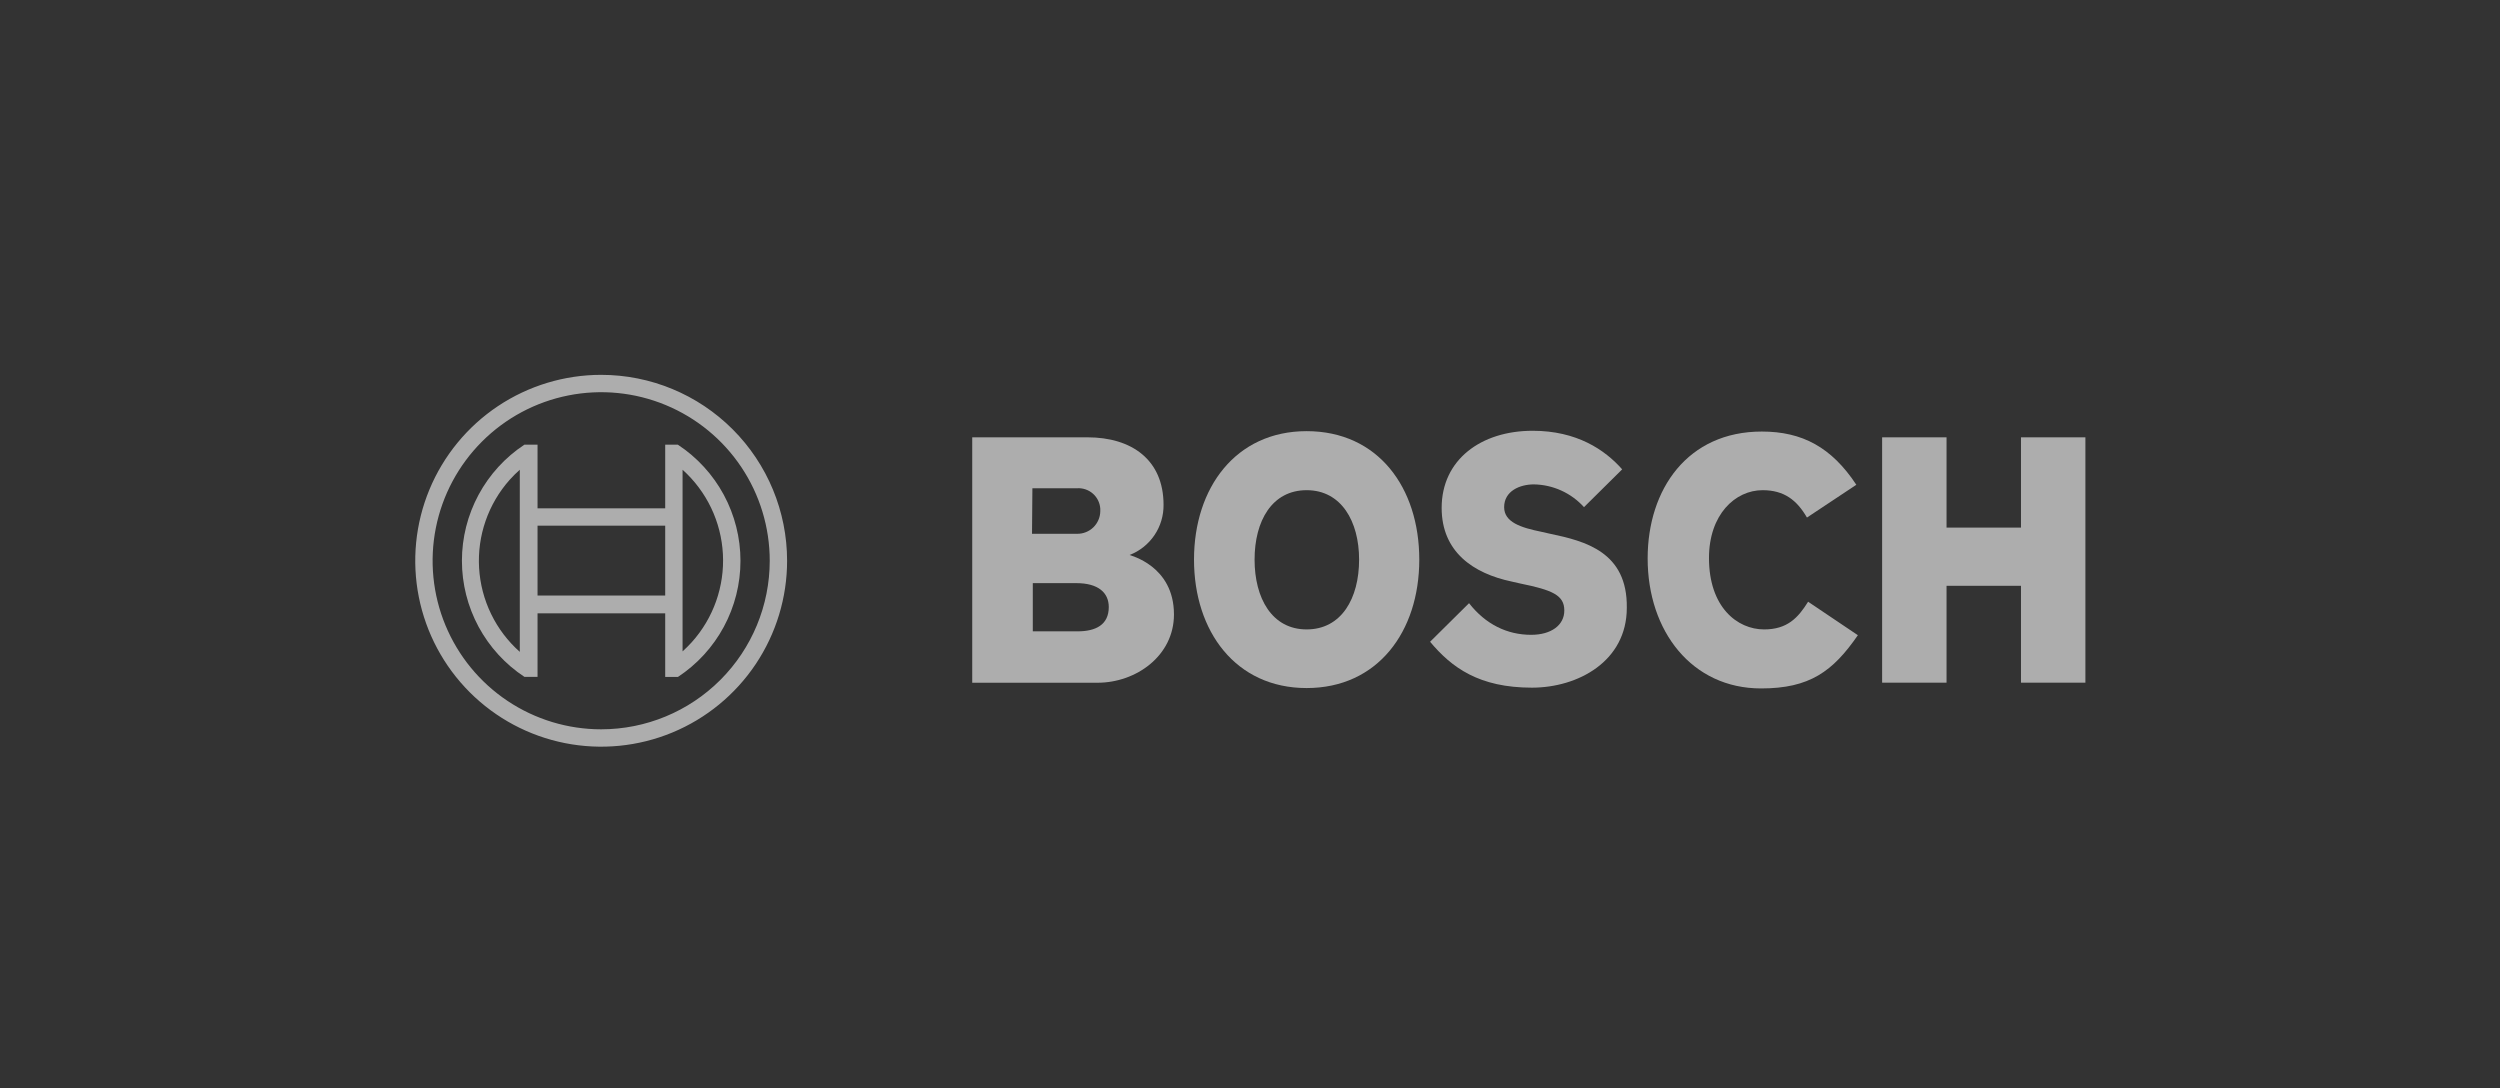
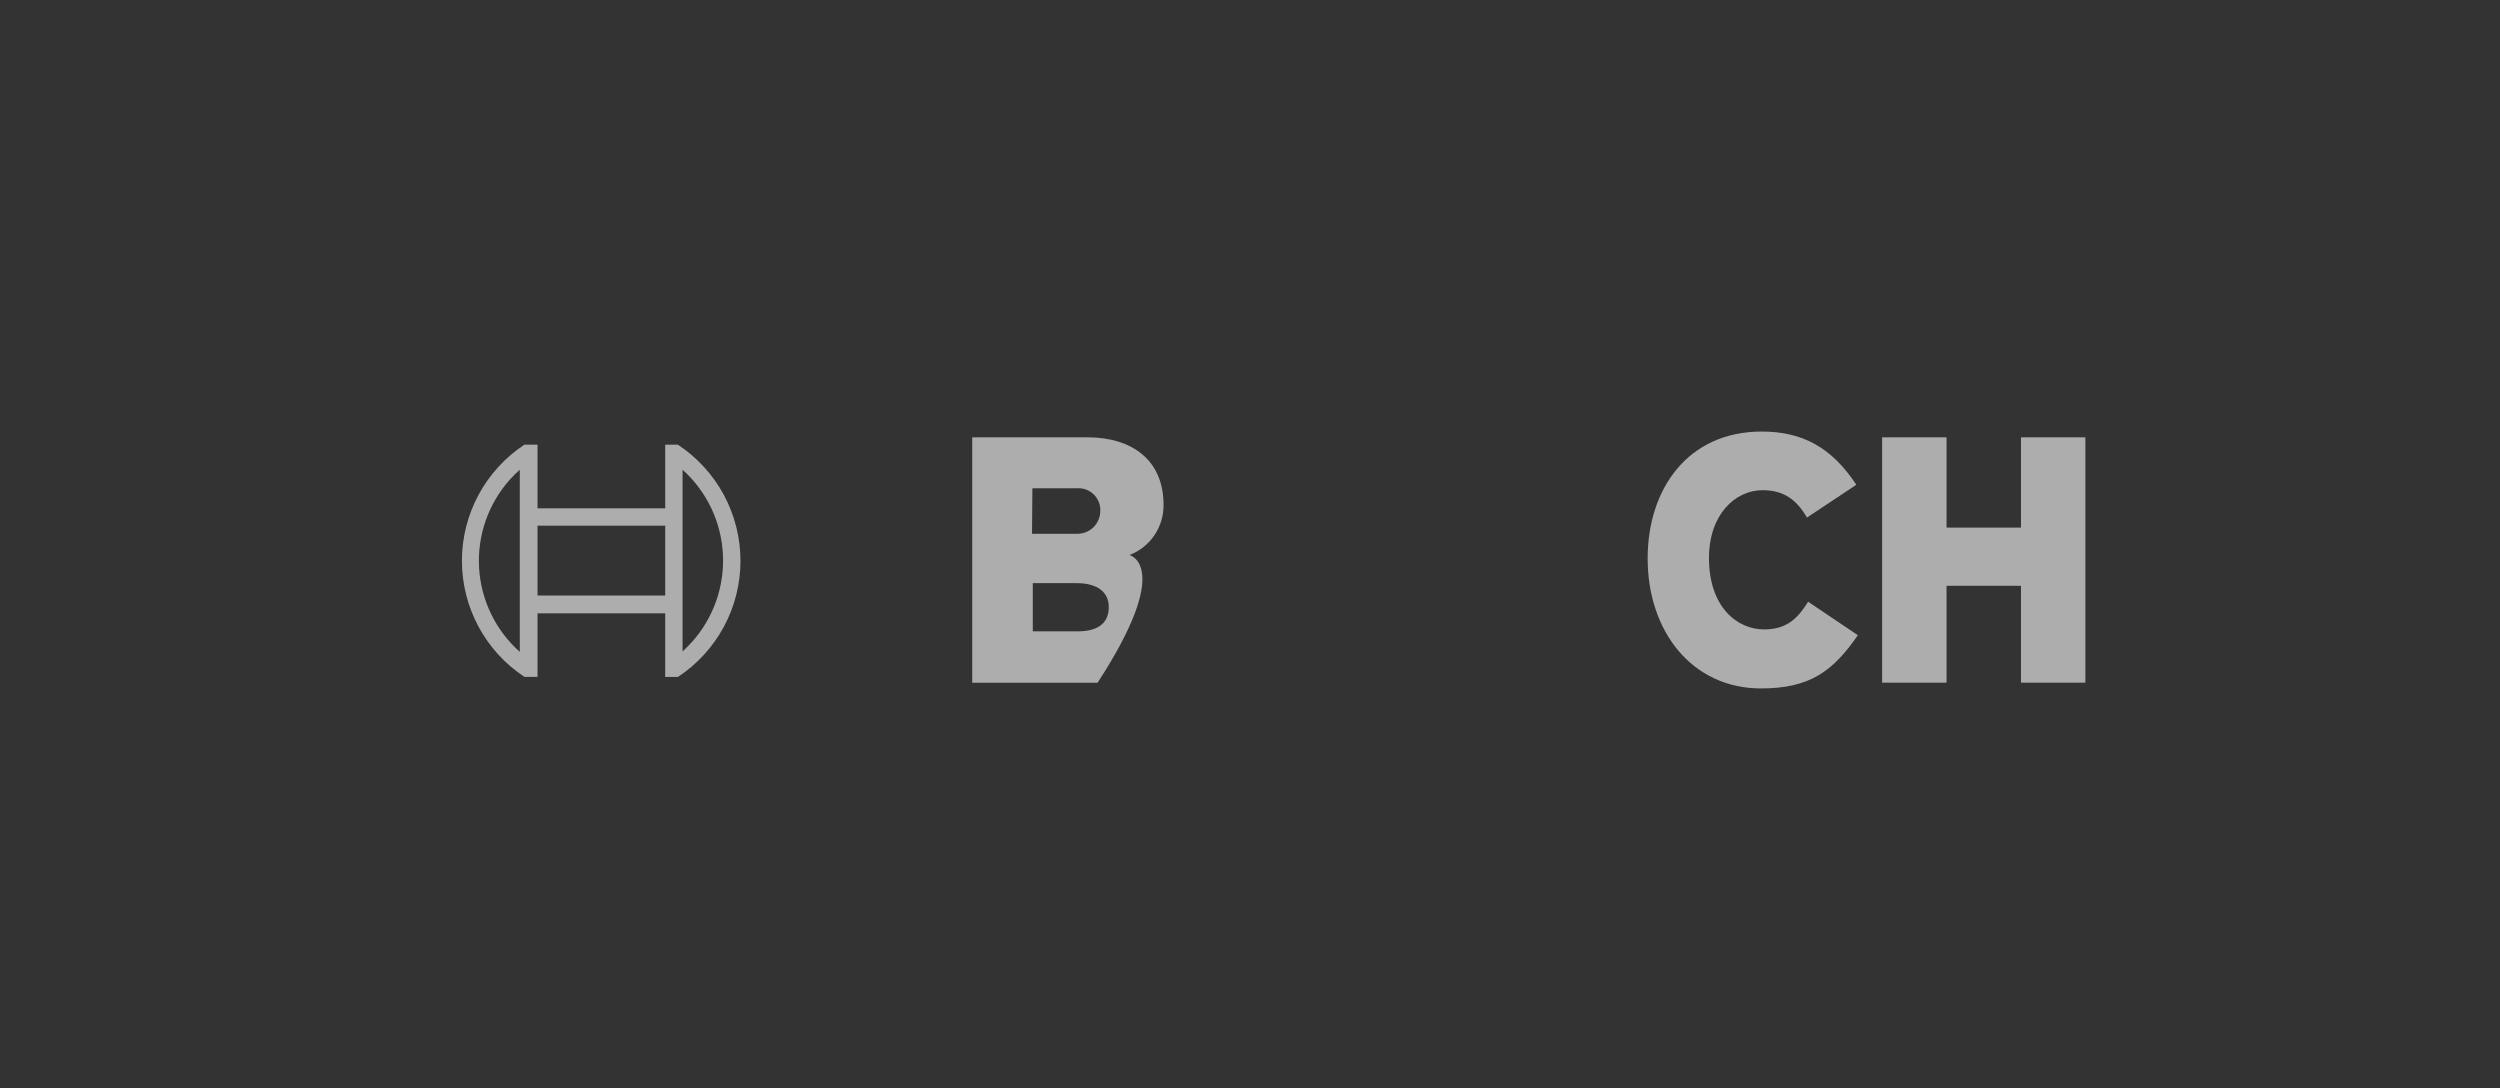
<svg xmlns="http://www.w3.org/2000/svg" width="294" height="128" viewBox="0 0 294 128" fill="none">
  <rect x="0" y="0" width="294" height="128" fill="#333333" stroke="none" />
  <g clip-path="url(#clip0_9_87)">
-     <path fill-rule="evenodd" clip-rule="evenodd" d="M132.841 65.265C134.028 64.806 135.046 63.995 135.76 62.941C136.473 61.888 136.848 60.641 136.833 59.368C136.833 54.061 133.068 51.43 127.897 51.43H114.334V80.289H129.076C133.612 80.289 138.058 77.114 138.058 72.26C138.058 66.49 132.841 65.32 132.841 65.265ZM121.41 57.418H126.672C127.009 57.397 127.347 57.443 127.666 57.553C127.985 57.662 128.28 57.834 128.532 58.058C128.785 58.281 128.991 58.553 129.139 58.856C129.287 59.16 129.374 59.489 129.394 59.827C129.394 59.929 129.394 60.034 129.394 60.139C129.379 60.849 129.085 61.524 128.576 62.018C128.066 62.511 127.382 62.783 126.672 62.775H121.365L121.41 57.418ZM126.717 74.247H121.456V68.577H126.581C129.167 68.577 130.392 69.711 130.392 71.389C130.392 73.485 128.849 74.247 126.717 74.247Z" fill="white" fill-opacity="0.6" />
-     <path fill-rule="evenodd" clip-rule="evenodd" d="M153.661 50.704C145.315 50.704 140.416 57.372 140.416 65.809C140.416 74.247 145.315 80.915 153.661 80.915C162.008 80.915 166.907 74.292 166.907 65.809C166.907 57.327 162.053 50.704 153.661 50.704ZM153.661 74.02C149.579 74.02 147.538 70.346 147.538 65.809C147.538 61.273 149.579 57.645 153.661 57.645C157.744 57.645 159.83 61.319 159.83 65.809C159.83 70.391 157.744 74.02 153.661 74.02Z" fill="white" fill-opacity="0.6" />
-     <path fill-rule="evenodd" clip-rule="evenodd" d="M182.285 62.77L181.287 62.544C178.838 62.045 176.887 61.41 176.887 59.641C176.887 57.735 178.747 56.964 180.38 56.964C181.494 56.981 182.593 57.227 183.607 57.688C184.622 58.148 185.531 58.813 186.277 59.641L190.767 55.195C188.726 52.882 185.415 50.659 180.244 50.659C174.165 50.659 169.539 54.061 169.539 59.731C169.539 64.902 173.258 67.443 177.794 68.395L178.792 68.622C182.557 69.393 183.963 69.983 183.963 71.797C183.963 73.521 182.421 74.655 180.062 74.655C177.25 74.655 174.71 73.43 172.759 70.935L168.178 75.471C170.718 78.511 173.939 80.869 180.153 80.869C185.551 80.869 191.312 77.785 191.312 71.48C191.402 64.902 186.413 63.632 182.285 62.77Z" fill="white" fill-opacity="0.6" />
+     <path fill-rule="evenodd" clip-rule="evenodd" d="M132.841 65.265C134.028 64.806 135.046 63.995 135.76 62.941C136.473 61.888 136.848 60.641 136.833 59.368C136.833 54.061 133.068 51.43 127.897 51.43H114.334V80.289H129.076C138.058 66.49 132.841 65.32 132.841 65.265ZM121.41 57.418H126.672C127.009 57.397 127.347 57.443 127.666 57.553C127.985 57.662 128.28 57.834 128.532 58.058C128.785 58.281 128.991 58.553 129.139 58.856C129.287 59.16 129.374 59.489 129.394 59.827C129.394 59.929 129.394 60.034 129.394 60.139C129.379 60.849 129.085 61.524 128.576 62.018C128.066 62.511 127.382 62.783 126.672 62.775H121.365L121.41 57.418ZM126.717 74.247H121.456V68.577H126.581C129.167 68.577 130.392 69.711 130.392 71.389C130.392 73.485 128.849 74.247 126.717 74.247Z" fill="white" fill-opacity="0.6" />
    <path fill-rule="evenodd" clip-rule="evenodd" d="M207.463 74.02C204.287 74.02 200.976 71.389 200.976 65.628C200.976 60.502 204.061 57.645 207.281 57.645C209.821 57.645 211.318 58.824 212.498 60.865L218.304 57.01C215.401 52.61 211.953 50.75 207.19 50.75C198.481 50.75 193.764 57.508 193.764 65.674C193.764 74.247 198.98 80.96 207.1 80.96C212.815 80.96 215.537 78.964 218.485 74.7L212.634 70.763C211.454 72.659 210.184 74.02 207.463 74.02Z" fill="white" fill-opacity="0.6" />
    <path fill-rule="evenodd" clip-rule="evenodd" d="M237.668 51.43V62.045H228.913V51.43H221.338V80.28H228.913V68.894H237.668V80.28H245.243V51.43H237.668Z" fill="white" fill-opacity="0.6" />
-     <path d="M70.698 44.082C66.374 44.082 62.147 45.364 58.551 47.766C54.956 50.169 52.153 53.584 50.498 57.579C48.843 61.574 48.41 65.97 49.254 70.211C50.098 74.452 52.18 78.348 55.238 81.406C58.295 84.463 62.191 86.546 66.433 87.389C70.674 88.233 75.07 87.8 79.065 86.145C83.06 84.49 86.475 81.688 88.877 78.093C91.279 74.497 92.562 70.27 92.562 65.946C92.562 60.147 90.258 54.586 86.158 50.486C82.058 46.385 76.497 44.082 70.698 44.082ZM70.698 85.768C66.777 85.768 62.945 84.606 59.685 82.427C56.425 80.249 53.885 77.153 52.384 73.531C50.884 69.909 50.491 65.924 51.256 62.078C52.021 58.233 53.909 54.701 56.681 51.929C59.453 49.157 62.986 47.269 66.831 46.504C70.676 45.739 74.662 46.132 78.284 47.632C81.906 49.132 85.002 51.673 87.18 54.933C89.358 58.193 90.521 62.025 90.521 65.946C90.519 71.203 88.43 76.244 84.713 79.961C80.996 83.678 75.955 85.767 70.698 85.768Z" fill="white" fill-opacity="0.6" />
    <path d="M79.725 52.292H78.229V59.776H63.214V52.292H61.672C59.413 53.782 57.559 55.81 56.276 58.193C54.994 60.575 54.322 63.239 54.322 65.946C54.322 68.652 54.994 71.316 56.276 73.699C57.559 76.082 59.413 78.109 61.672 79.599H63.214V72.124H78.229V79.608H79.725C81.985 78.119 83.84 76.092 85.124 73.709C86.407 71.326 87.079 68.661 87.079 65.955C87.079 63.248 86.407 60.584 85.124 58.201C83.84 55.818 81.985 53.791 79.725 52.301V52.292ZM61.128 76.66C59.721 75.41 58.574 73.895 57.753 72.202C56.931 70.508 56.452 68.67 56.341 66.791C56.23 64.913 56.49 63.031 57.107 61.253C57.724 59.475 58.684 57.836 59.935 56.429C60.309 56.01 60.708 55.614 61.128 55.24V76.66ZM78.229 70.037H63.214V61.818H78.229V70.037ZM80.27 76.615V72.078V59.776V55.24C81.673 56.501 82.814 58.025 83.629 59.726C84.443 61.428 84.913 63.273 85.014 65.156C85.115 67.04 84.843 68.924 84.215 70.703C83.587 72.481 82.615 74.119 81.354 75.521C81.011 75.901 80.649 76.262 80.27 76.605V76.615Z" fill="white" fill-opacity="0.6" />
  </g>
  <defs>
    <clipPath id="clip0_9_87">
      <rect width="196.412" height="44" fill="white" transform="translate(48.84 44)" />
    </clipPath>
  </defs>
</svg>